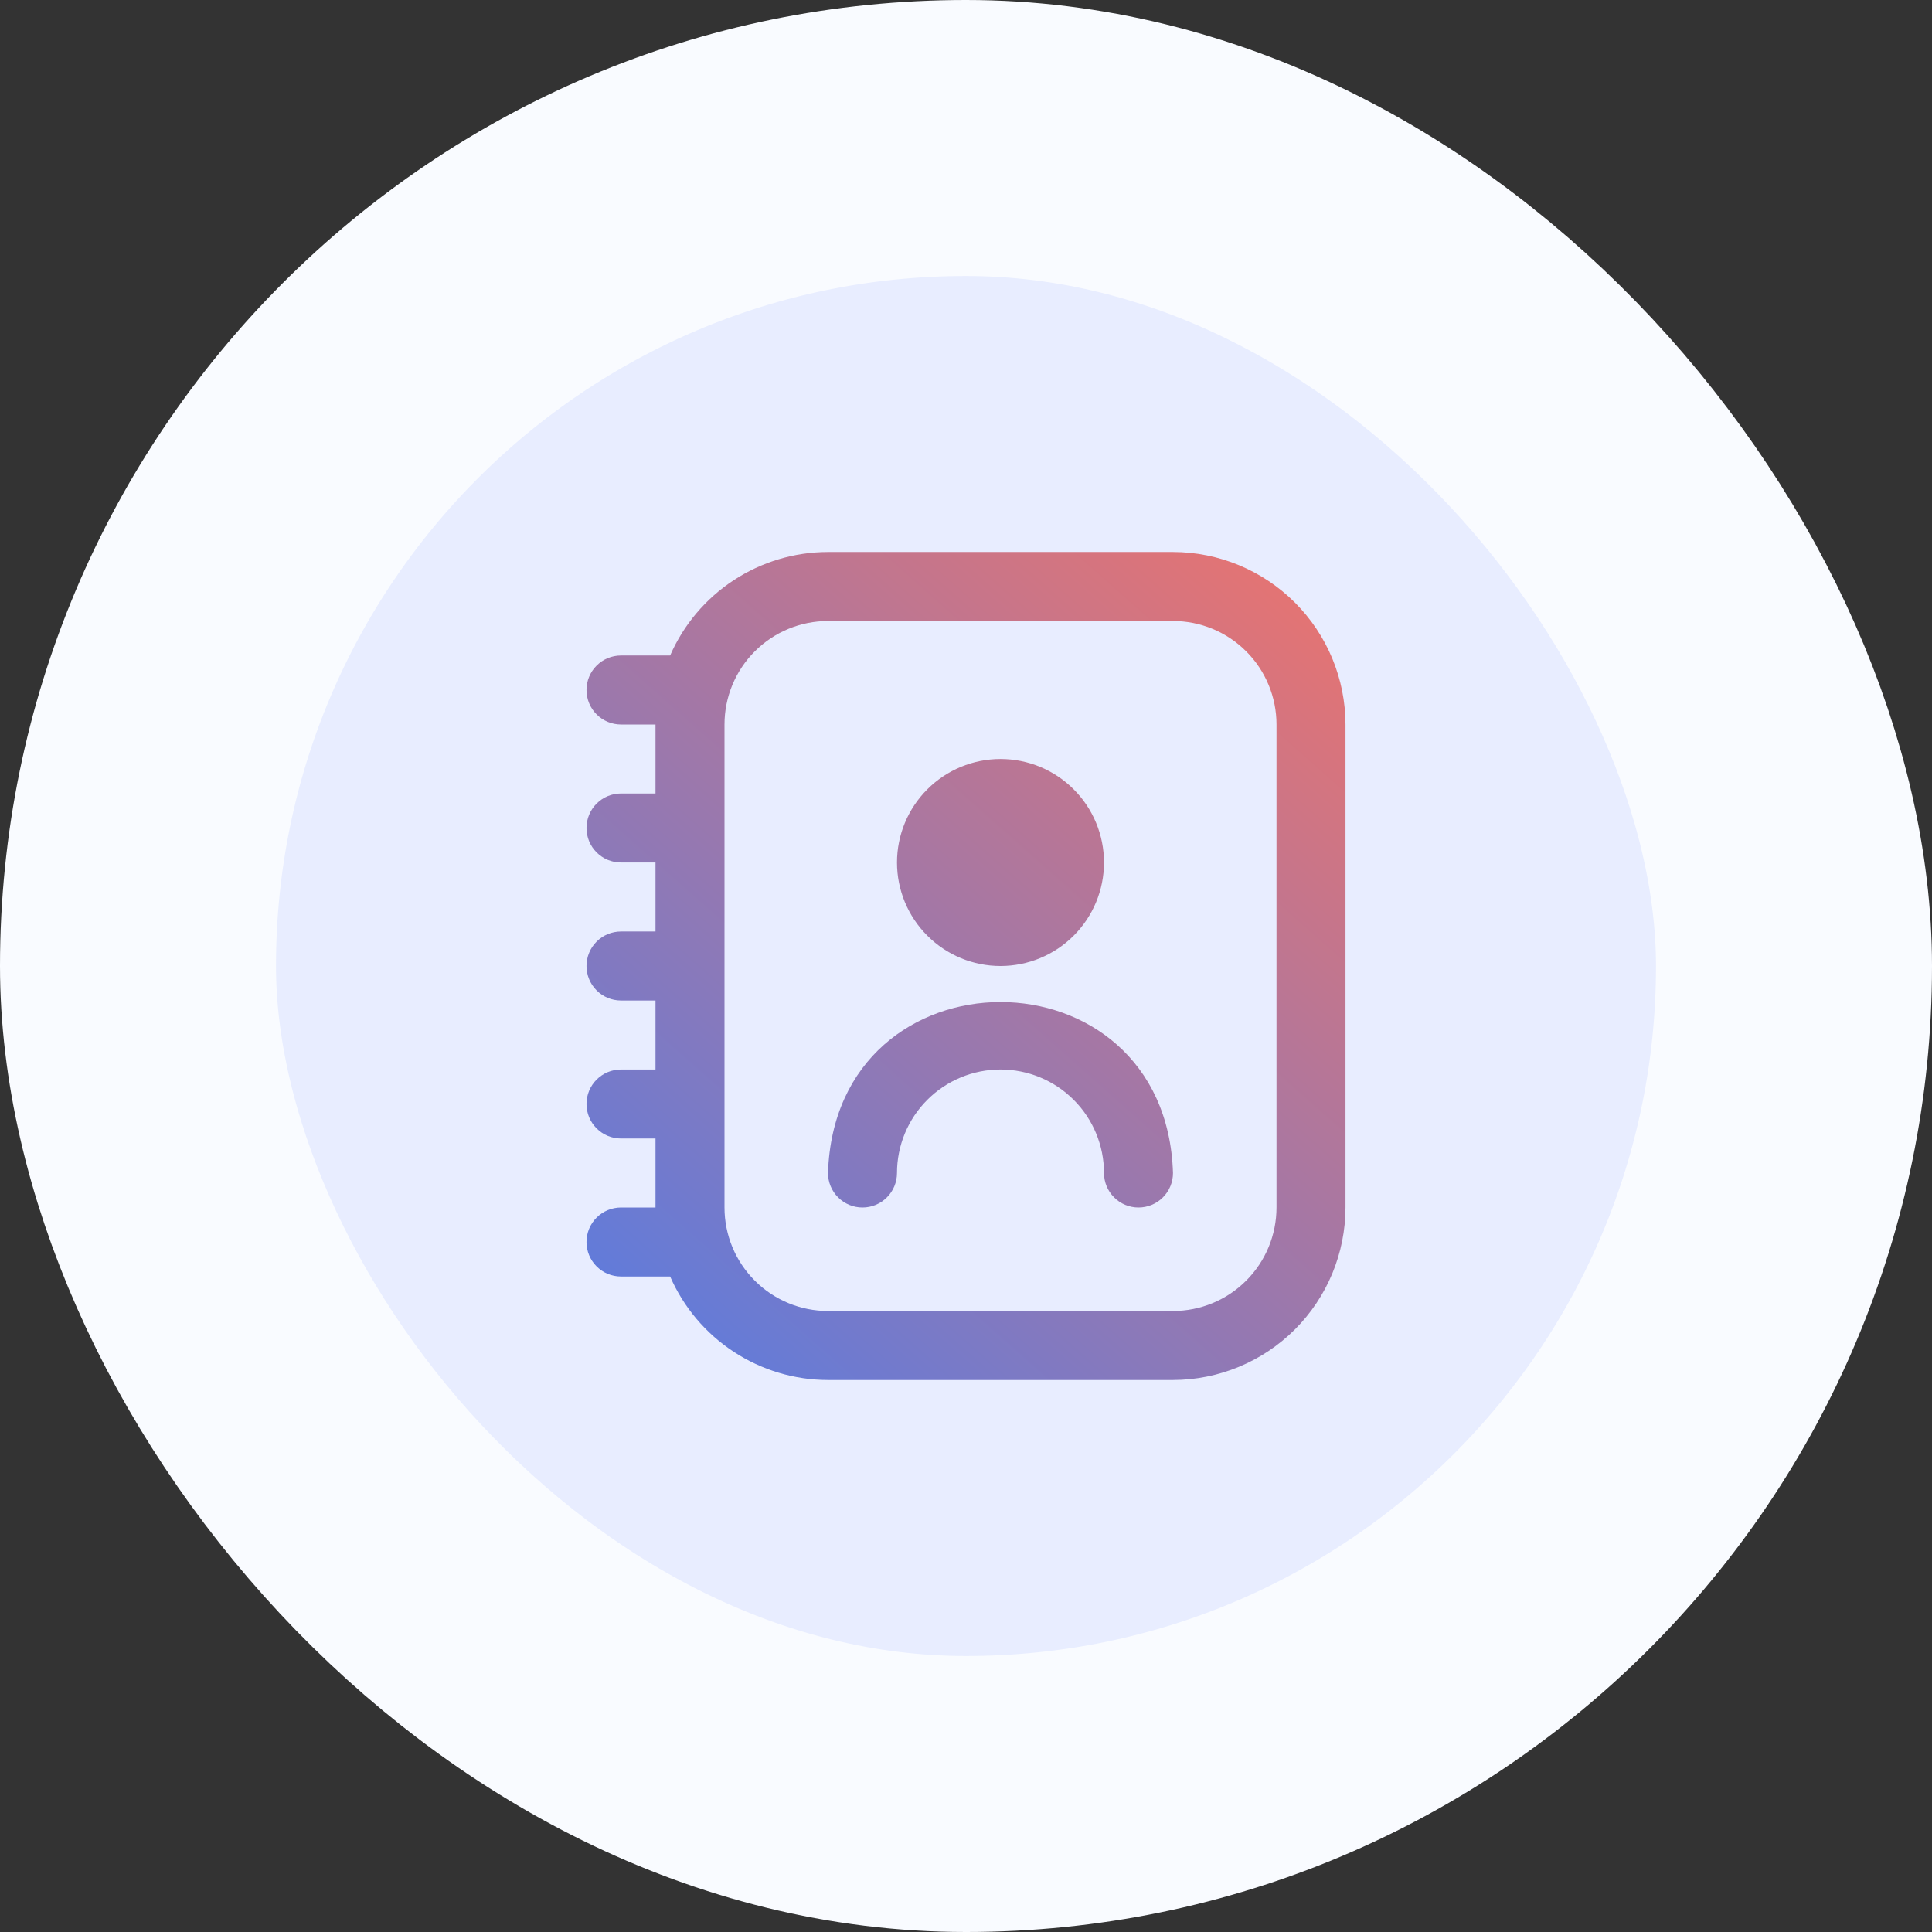
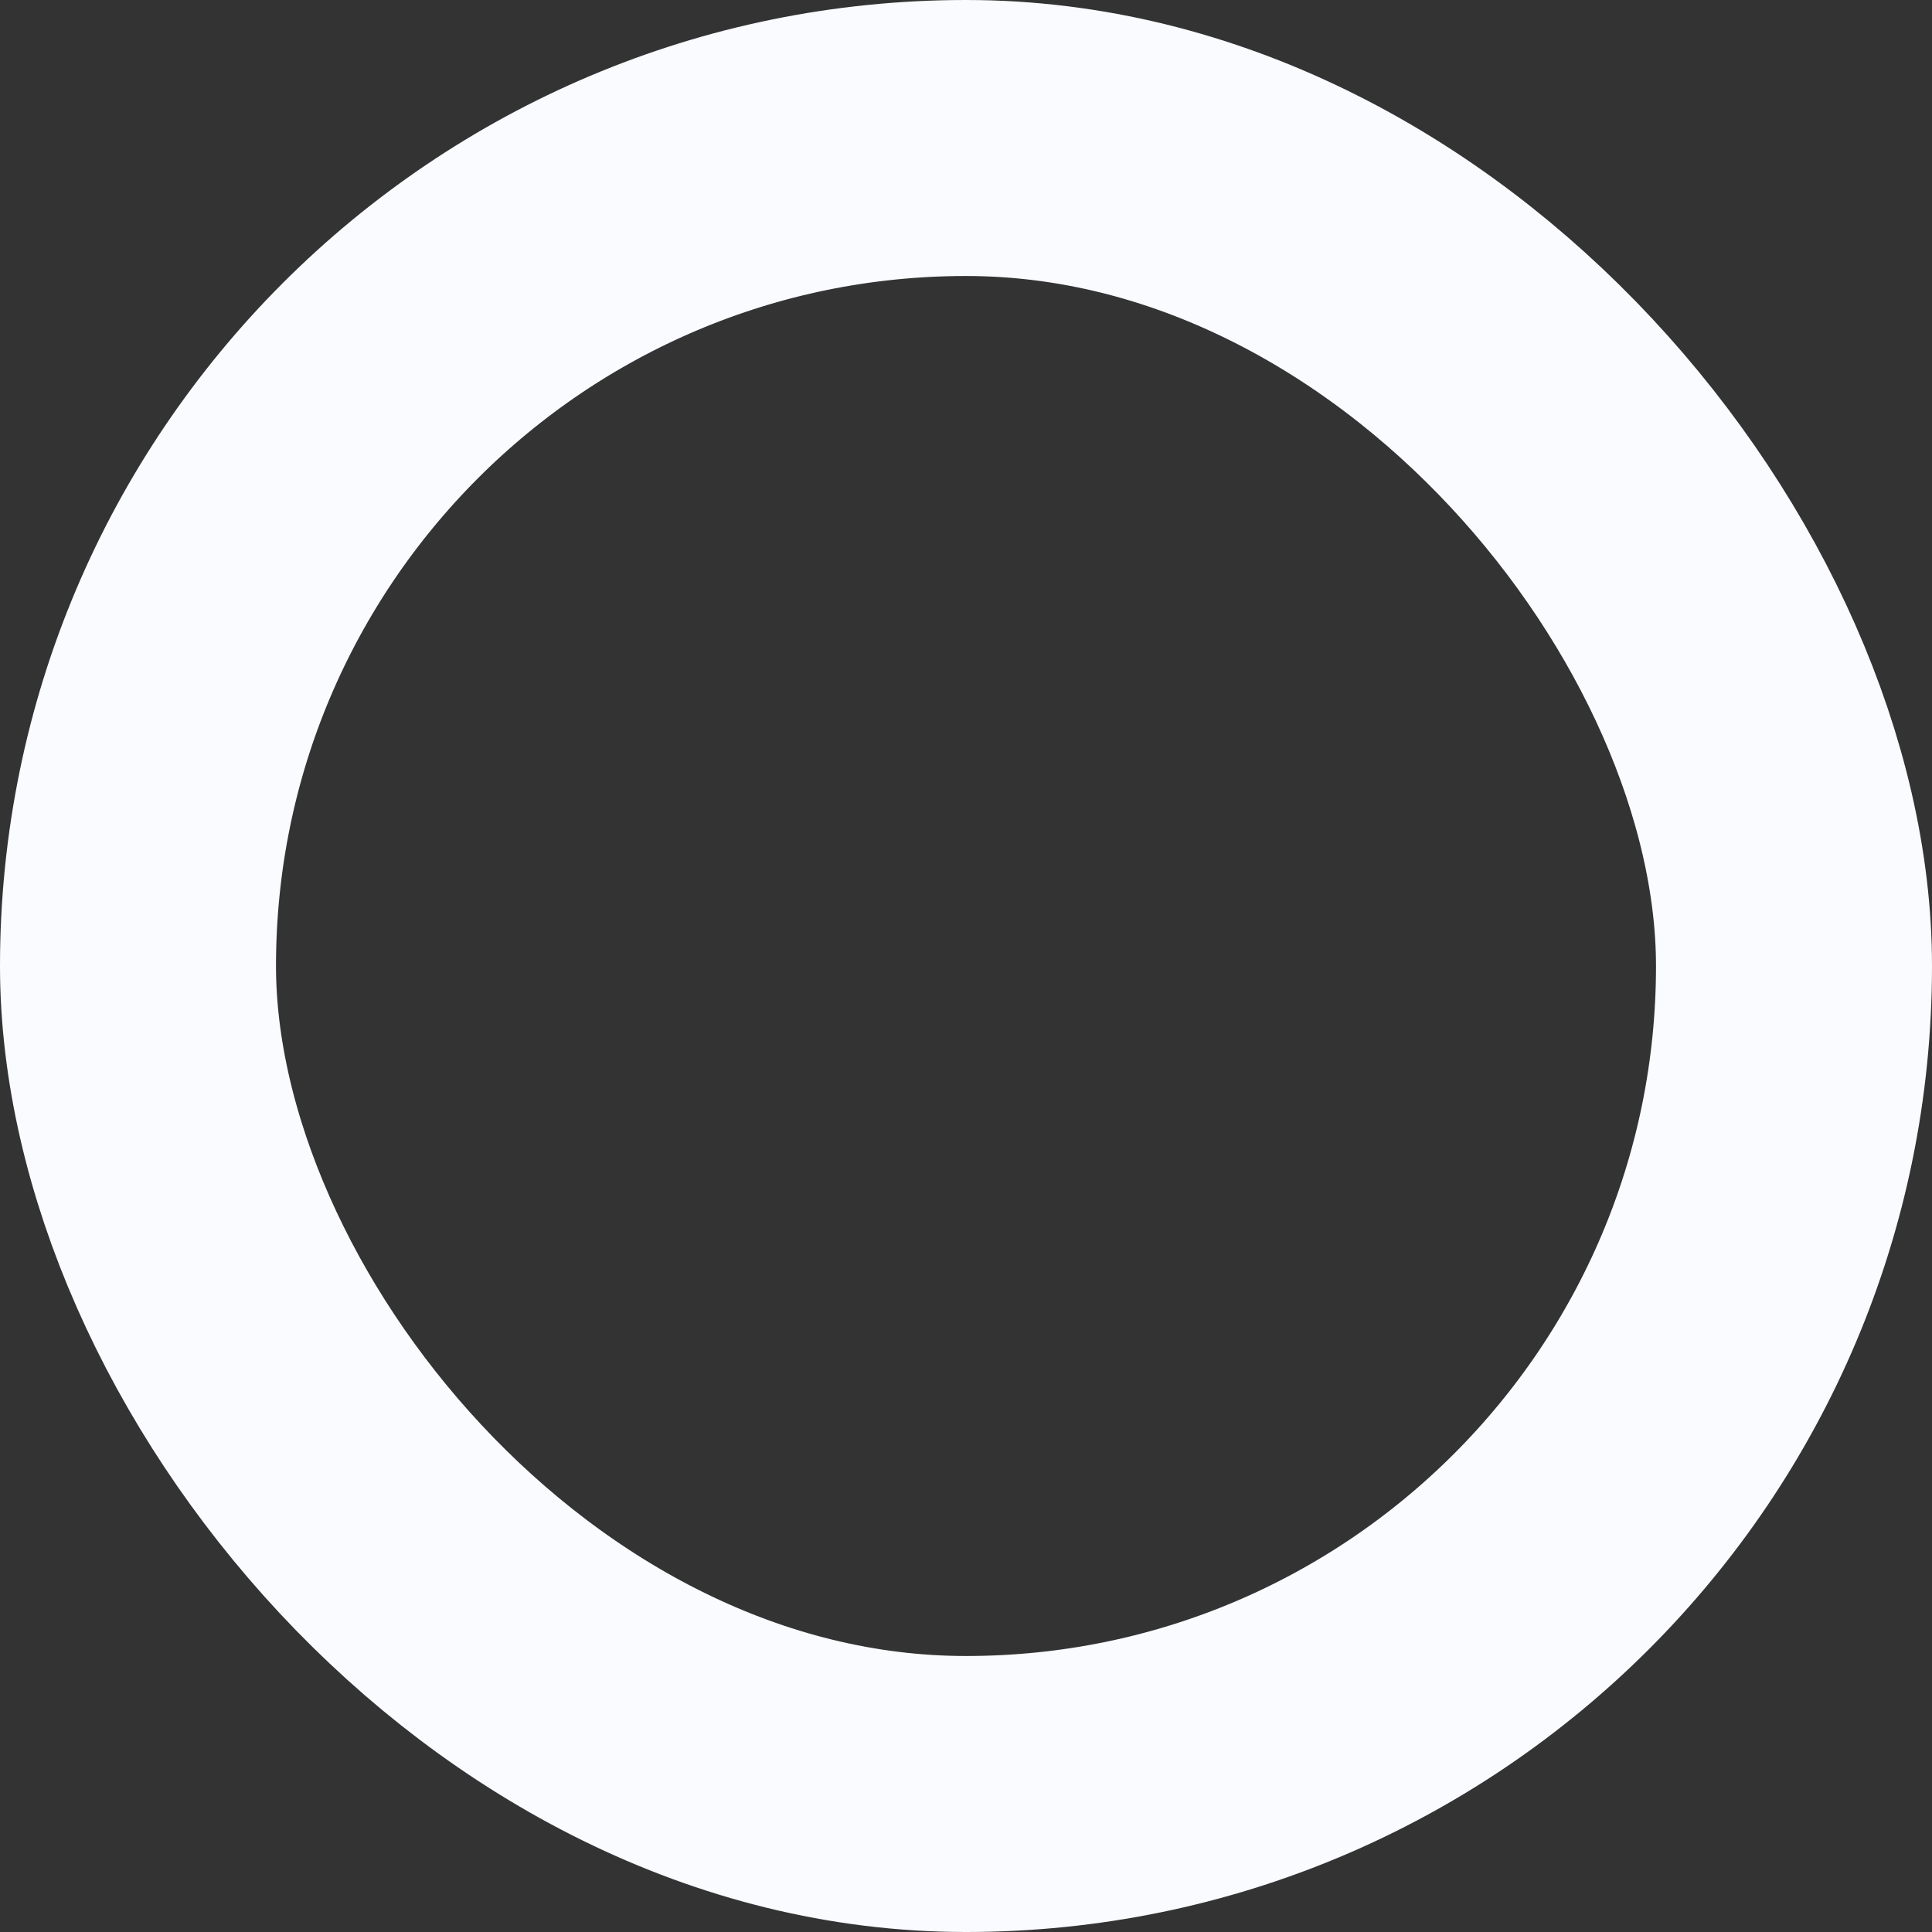
<svg xmlns="http://www.w3.org/2000/svg" width="56" height="56" viewBox="0 0 56 56" fill="none">
  <rect x="0" y="0" width="56" height="56" fill="#333333" stroke="none" />
-   <rect x="4" y="4" width="48" height="48" rx="24" fill="#E8EDFF" />
  <g clip-path="url(#clip0_138_52668)">
-     <path d="M34 16H24C23.028 16.001 22.078 16.286 21.265 16.819C20.453 17.351 19.813 18.109 19.424 19H18C17.735 19 17.48 19.105 17.293 19.293C17.105 19.48 17 19.735 17 20C17 20.265 17.105 20.52 17.293 20.707C17.48 20.895 17.735 21 18 21H19V23H18C17.735 23 17.48 23.105 17.293 23.293C17.105 23.48 17 23.735 17 24C17 24.265 17.105 24.52 17.293 24.707C17.48 24.895 17.735 25 18 25H19V27H18C17.735 27 17.48 27.105 17.293 27.293C17.105 27.48 17 27.735 17 28C17 28.265 17.105 28.52 17.293 28.707C17.48 28.895 17.735 29 18 29H19V31H18C17.735 31 17.48 31.105 17.293 31.293C17.105 31.48 17 31.735 17 32C17 32.265 17.105 32.52 17.293 32.707C17.48 32.895 17.735 33 18 33H19V35H18C17.735 35 17.48 35.105 17.293 35.293C17.105 35.48 17 35.735 17 36C17 36.265 17.105 36.52 17.293 36.707C17.48 36.895 17.735 37 18 37H19.424C19.813 37.891 20.453 38.649 21.265 39.181C22.078 39.714 23.028 39.999 24 40H34C35.326 39.998 36.596 39.471 37.534 38.534C38.471 37.596 38.998 36.326 39 35V21C38.998 19.674 38.471 18.404 37.534 17.466C36.596 16.529 35.326 16.002 34 16V16ZM37 35C37 35.796 36.684 36.559 36.121 37.121C35.559 37.684 34.796 38 34 38H24C23.204 38 22.441 37.684 21.879 37.121C21.316 36.559 21 35.796 21 35V21C21 20.204 21.316 19.441 21.879 18.879C22.441 18.316 23.204 18 24 18H34C34.796 18 35.559 18.316 36.121 18.879C36.684 19.441 37 20.204 37 21V35ZM29 28C29.796 28 30.559 27.684 31.121 27.121C31.684 26.559 32 25.796 32 25C32 24.204 31.684 23.441 31.121 22.879C30.559 22.316 29.796 22 29 22C28.204 22 27.441 22.316 26.879 22.879C26.316 23.441 26 24.204 26 25C26 25.796 26.316 26.559 26.879 27.121C27.441 27.684 28.204 28 29 28ZM34 34C34 34.265 33.895 34.52 33.707 34.707C33.52 34.895 33.265 35 33 35C32.735 35 32.48 34.895 32.293 34.707C32.105 34.52 32 34.265 32 34C32 33.204 31.684 32.441 31.121 31.879C30.559 31.316 29.796 31 29 31C28.204 31 27.441 31.316 26.879 31.879C26.316 32.441 26 33.204 26 34C26 34.265 25.895 34.52 25.707 34.707C25.52 34.895 25.265 35 25 35C24.735 35 24.48 34.895 24.293 34.707C24.105 34.52 24 34.265 24 34C24.211 27.392 33.791 27.394 34 34Z" fill="url(#paint0_linear_138_52668)" />
-   </g>
+     </g>
  <rect x="4" y="4" width="48" height="48" rx="24" stroke="#F9FBFF" stroke-width="8" />
  <defs>
    <linearGradient id="paint0_linear_138_52668" x1="14.58" y1="48.16" x2="43.915" y2="15.021" gradientUnits="userSpaceOnUse">
      <stop stop-color="#327EFF" />
      <stop offset="1" stop-color="#FF725E" />
    </linearGradient>
    <clipPath id="clip0_138_52668">
      <rect width="24" height="24" fill="white" transform="translate(16 16)" />
    </clipPath>
  </defs>
</svg>